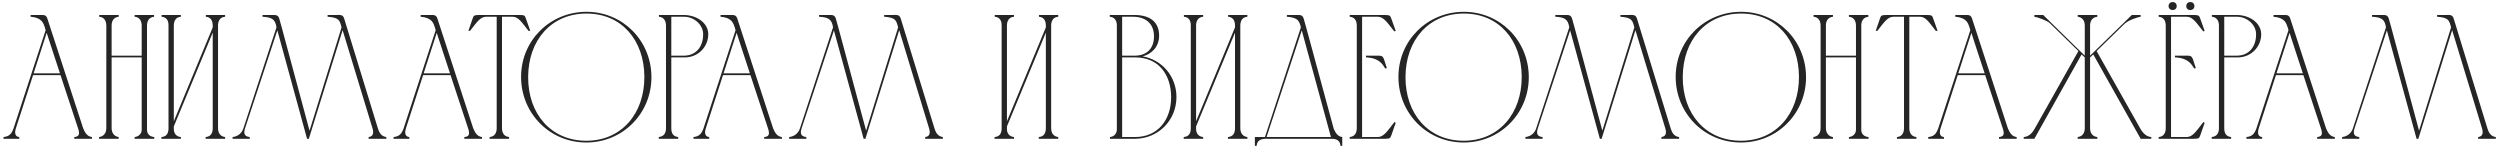
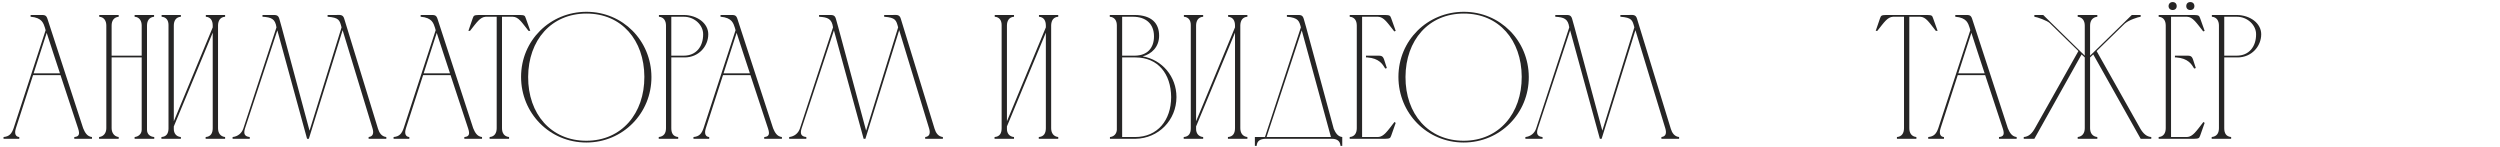
<svg xmlns="http://www.w3.org/2000/svg" width="424" height="25" viewBox="0 0 424 25" fill="none">
  <path d="M0.6 23.54V23.24C1.59 23.15 1.98 22.67 2.31 21.74L7.74 5.12L7.62 4.7C7.38 4.01 7.17 2.99 5.19 2.84V2.54C5.76 2.54 6.33 2.54 6.9 2.54C7.53 2.54 7.83 2.54 8.04 3.17L14.1 21.74C14.4 22.46 14.76 23.15 15.6 23.24V23.54H12.6V23.24C13.41 23.18 13.56 22.76 13.26 21.83C12.27 18.83 11.25 15.77 10.26 12.74H5.61L2.7 21.74C2.58 22.1 2.31 23.15 3.27 23.24V23.54H0.6ZM5.7 12.44H10.17C9.42 10.13 8.64 7.85 7.92 5.57L5.7 12.44Z" fill="#262525" />
  <path d="M16.801 23.24C17.611 23.15 18.031 22.52 18.031 21.74V4.34C18.031 3.56 17.671 2.9 16.831 2.84V2.54H20.131V2.84C19.291 2.93 18.931 3.53 18.931 4.34V9.44H24.031V4.34C24.031 3.56 23.671 2.9 22.831 2.84V2.54H26.131V2.84C25.291 2.93 24.931 3.53 24.931 4.34V22.01C24.931 22.73 25.411 23.18 26.161 23.24V23.54H22.831V23.24C23.491 23.18 24.031 22.7 24.031 22.01V9.74H18.931V21.74C18.931 22.49 19.351 23.15 20.131 23.24V23.54H16.801V23.24Z" fill="#262525" />
  <path d="M29.478 20.57L36.078 4.64V4.34C36.078 3.53 35.748 2.9 34.908 2.84V2.54H38.178V2.84C37.338 2.9 37.008 3.5 36.978 4.28V21.74C36.978 22.55 37.368 23.15 38.178 23.24V23.54H34.878V23.24C35.748 23.18 36.078 22.58 36.078 21.74V5.54L29.478 21.44V21.89C29.478 22.61 29.898 23.18 30.678 23.24V23.54H27.378V23.24C28.248 23.18 28.578 22.61 28.578 21.77V4.25C28.578 3.47 28.218 2.9 27.408 2.84V2.54H30.678V2.84C29.838 2.9 29.478 3.53 29.478 4.34V20.57Z" fill="#262525" />
  <path d="M52.379 23.54H52.078L47.038 5.15L41.548 21.8C41.279 22.67 41.459 23.15 42.358 23.24V23.54H39.449V23.24C40.319 23.15 41.008 22.61 41.279 21.77L46.889 4.64C46.678 3.17 45.989 2.93 44.519 2.84V2.54C45.059 2.54 45.569 2.54 45.989 2.54C46.769 2.54 47.158 2.48 47.368 3.17L47.788 4.67L52.498 22.16L57.928 4.64C57.599 3.41 57.508 2.99 55.559 2.84V2.54C56.069 2.54 56.608 2.54 57.029 2.54C57.629 2.54 58.169 2.42 58.379 3.17L64.109 21.83C64.319 22.52 64.709 23.15 65.519 23.24V23.54H62.519V23.24C63.358 23.15 63.389 22.46 63.178 21.77L58.108 5.12L52.379 23.54Z" fill="#262525" />
  <path d="M66.752 23.54V23.24C67.742 23.15 68.132 22.67 68.462 21.74L73.892 5.12L73.772 4.7C73.532 4.01 73.322 2.99 71.342 2.84V2.54C71.912 2.54 72.482 2.54 73.052 2.54C73.682 2.54 73.982 2.54 74.192 3.17L80.252 21.74C80.552 22.46 80.912 23.15 81.752 23.24V23.54H78.752V23.24C79.562 23.18 79.712 22.76 79.412 21.83C78.422 18.83 77.402 15.77 76.412 12.74H71.762L68.852 21.74C68.732 22.1 68.462 23.15 69.422 23.24V23.54H66.752ZM71.852 12.44H76.322C75.572 10.13 74.792 7.85 74.072 5.57L71.852 12.44Z" fill="#262525" />
  <path d="M84.239 21.74V2.84H82.379C81.419 2.9 80.879 3.77 79.709 5.24H79.439L80.159 3.14C80.339 2.6 80.429 2.57 81.239 2.54H88.139C88.949 2.57 89.009 2.6 89.189 3.14L89.939 5.24H89.639C88.469 3.77 87.959 2.87 86.969 2.84H85.139V21.74C85.139 22.55 85.499 23.15 86.339 23.24V23.54H83.039V23.24C83.879 23.18 84.239 22.55 84.239 21.74Z" fill="#262525" />
  <path d="M109.284 13.01C109.254 6.83 105.444 2.3 99.474 2.3C93.474 2.3 89.604 6.83 89.574 13.04C89.544 19.34 93.474 23.87 99.444 23.87C105.444 23.87 109.314 19.22 109.284 13.01ZM110.484 13.04C110.514 19.19 105.654 24.17 99.444 24.17C93.204 24.17 88.374 19.19 88.374 13.04C88.374 6.86 93.294 2 99.474 2C105.624 2 110.454 6.89 110.484 13.04Z" fill="#262525" />
  <path d="M111.753 2.84V2.54H115.983C118.263 2.57 120.123 3.95 120.123 5.81C120.123 7.85 118.503 9.74 116.103 9.74H113.853V21.74C113.853 22.58 114.153 23.15 115.023 23.24V23.54H111.723V23.24C112.593 23.15 112.953 22.58 112.953 21.74V4.31V4.34C112.953 3.56 112.593 2.9 111.753 2.84ZM115.983 2.84H113.853V9.44H115.983C118.053 9.44 119.253 7.91 119.253 5.84C119.283 4.28 117.813 2.84 115.983 2.84Z" fill="#262525" />
  <path d="M117.612 23.54V23.24C118.602 23.15 118.992 22.67 119.322 21.74L124.752 5.12L124.632 4.7C124.392 4.01 124.182 2.99 122.202 2.84V2.54C122.772 2.54 123.342 2.54 123.912 2.54C124.542 2.54 124.842 2.54 125.052 3.17L131.112 21.74C131.412 22.46 131.772 23.15 132.612 23.24V23.54H129.612V23.24C130.422 23.18 130.572 22.76 130.272 21.83C129.282 18.83 128.262 15.77 127.272 12.74H122.622L119.712 21.74C119.592 22.1 119.322 23.15 120.282 23.24V23.54H117.612ZM122.712 12.44H127.182C126.432 10.13 125.652 7.85 124.932 5.57L122.712 12.44Z" fill="#262525" />
  <path d="M146.773 23.54H146.473L141.433 5.15L135.943 21.8C135.673 22.67 135.853 23.15 136.753 23.24V23.54H133.843V23.24C134.713 23.15 135.403 22.61 135.673 21.77L141.283 4.64C141.073 3.17 140.383 2.93 138.913 2.84V2.54C139.453 2.54 139.963 2.54 140.383 2.54C141.163 2.54 141.553 2.48 141.763 3.17L142.183 4.67L146.893 22.16L152.323 4.64C151.993 3.41 151.903 2.99 149.953 2.84V2.54C150.463 2.54 151.003 2.54 151.423 2.54C152.023 2.54 152.563 2.42 152.773 3.17L158.503 21.83C158.713 22.52 159.103 23.15 159.913 23.24V23.54H156.913V23.24C157.753 23.15 157.783 22.46 157.573 21.77L152.503 5.12L146.773 23.54Z" fill="#262525" />
  <path d="M170.777 20.57L177.377 4.64V4.34C177.377 3.53 177.047 2.9 176.207 2.84V2.54H179.477V2.84C178.637 2.9 178.307 3.5 178.277 4.28V21.74C178.277 22.55 178.667 23.15 179.477 23.24V23.54H176.177V23.24C177.047 23.18 177.377 22.58 177.377 21.74V5.54L170.777 21.44V21.89C170.777 22.61 171.197 23.18 171.977 23.24V23.54H168.677V23.24C169.547 23.18 169.877 22.61 169.877 21.77V4.25C169.877 3.47 169.517 2.9 168.707 2.84V2.54H171.977V2.84C171.137 2.9 170.777 3.53 170.777 4.34V20.57Z" fill="#262525" />
  <path d="M192.567 23.54H188.247V23.24C188.907 23.18 189.357 22.73 189.417 22.04V4.31C189.417 3.53 189.057 2.9 188.217 2.84V2.54H192.447C195.327 2.57 196.587 3.95 196.587 6.05C196.587 7.97 195.297 9.17 193.797 9.56C197.097 10.13 199.527 12.98 199.527 16.46C199.527 20.36 196.497 23.48 192.567 23.54ZM190.317 9.44H192.507C194.607 9.41 195.717 8.12 195.717 6.17C195.717 3.98 194.277 2.84 192.147 2.84H190.317V9.44ZM192.507 23.24C196.317 23.24 198.627 20.39 198.627 16.46C198.597 12.5 196.377 9.74 192.567 9.74C191.817 9.74 191.037 9.74 190.317 9.74V23.24H192.507Z" fill="#262525" />
  <path d="M202.857 20.57L209.457 4.64V4.34C209.457 3.53 209.127 2.9 208.287 2.84V2.54H211.557V2.84C210.717 2.9 210.387 3.5 210.357 4.28V21.74C210.357 22.55 210.747 23.15 211.557 23.24V23.54H208.257V23.24C209.127 23.18 209.457 22.58 209.457 21.74V5.54L202.857 21.44V21.89C202.857 22.61 203.277 23.18 204.057 23.24V23.54H200.757V23.24C201.627 23.18 201.957 22.61 201.957 21.77V4.25C201.957 3.47 201.597 2.9 200.787 2.84V2.54H204.057V2.84C203.217 2.9 202.857 3.53 202.857 4.34V20.57Z" fill="#262525" />
  <path d="M212.827 24.74V23.24H214.537L220.627 4.64C220.357 3.62 220.237 2.99 218.257 2.84V2.54C218.797 2.54 219.307 2.54 219.727 2.54C220.537 2.54 220.897 2.48 221.107 3.17L221.527 4.64L226.207 21.86C226.507 22.52 226.867 23.15 227.647 23.24V24.74H227.347C227.287 23.87 226.717 23.54 225.877 23.54H214.597C213.757 23.57 213.187 23.87 213.127 24.74H212.827ZM220.777 5.15L214.807 23.24H225.727L220.777 5.15Z" fill="#262525" />
  <path d="M228.911 2.54H234.881C235.661 2.57 235.781 2.6 235.961 3.14L236.711 5.24L236.471 5.33C235.301 3.86 234.701 2.87 233.711 2.84H231.011V23.24H233.711C234.701 23.21 235.331 22.19 236.501 20.69L236.711 20.84L235.961 22.97C235.781 23.48 235.691 23.51 234.911 23.54H228.911V23.24C229.751 23.18 230.111 22.55 230.111 21.74V4.34C230.111 3.53 229.751 2.9 228.911 2.84V2.54ZM231.671 9.44H231.911C232.451 9.44 232.931 9.44 233.351 9.44C234.161 9.44 234.491 9.38 234.731 10.07L235.211 11.54L234.941 11.63C234.491 10.88 233.891 9.89 231.911 9.74H231.671V9.44Z" fill="#262525" />
  <path d="M258.083 13.01C258.053 6.83 254.243 2.3 248.273 2.3C242.273 2.3 238.403 6.83 238.373 13.04C238.343 19.34 242.273 23.87 248.243 23.87C254.243 23.87 258.113 19.22 258.083 13.01ZM259.283 13.04C259.313 19.19 254.453 24.17 248.243 24.17C242.003 24.17 237.173 19.19 237.173 13.04C237.173 6.86 242.093 2 248.273 2C254.423 2 259.253 6.89 259.283 13.04Z" fill="#262525" />
  <path d="M271.636 23.54H271.336L266.296 5.15L260.806 21.8C260.536 22.67 260.716 23.15 261.616 23.24V23.54H258.706V23.24C259.576 23.15 260.266 22.61 260.536 21.77L266.146 4.64C265.936 3.17 265.246 2.93 263.776 2.84V2.54C264.316 2.54 264.826 2.54 265.246 2.54C266.026 2.54 266.416 2.48 266.626 3.17L267.046 4.67L271.756 22.16L277.186 4.64C276.856 3.41 276.766 2.99 274.816 2.84V2.54C275.326 2.54 275.866 2.54 276.286 2.54C276.886 2.54 277.426 2.42 277.636 3.17L283.366 21.83C283.576 22.52 283.966 23.15 284.776 23.24V23.54H281.776V23.24C282.616 23.15 282.646 22.46 282.436 21.77L277.366 5.12L271.636 23.54Z" fill="#262525" />
-   <path d="M305.105 13.01C305.075 6.83 301.265 2.3 295.295 2.3C289.295 2.3 285.425 6.83 285.395 13.04C285.365 19.34 289.295 23.87 295.265 23.87C301.265 23.87 305.135 19.22 305.105 13.01ZM306.305 13.04C306.335 19.19 301.475 24.17 295.265 24.17C289.025 24.17 284.195 19.19 284.195 13.04C284.195 6.86 289.115 2 295.295 2C301.445 2 306.275 6.89 306.305 13.04Z" fill="#262525" />
-   <path d="M307.543 23.24C308.353 23.15 308.773 22.52 308.773 21.74V4.34C308.773 3.56 308.413 2.9 307.573 2.84V2.54H310.873V2.84C310.033 2.93 309.673 3.53 309.673 4.34V9.44H314.773V4.34C314.773 3.56 314.413 2.9 313.573 2.84V2.54H316.873V2.84C316.033 2.93 315.673 3.53 315.673 4.34V22.01C315.673 22.73 316.153 23.18 316.903 23.24V23.54H313.573V23.24C314.233 23.18 314.773 22.7 314.773 22.01V9.74H309.673V21.74C309.673 22.49 310.093 23.15 310.873 23.24V23.54H307.543V23.24Z" fill="#262525" />
  <path d="M322.92 21.74V2.84H321.06C320.1 2.9 319.56 3.77 318.39 5.24H318.12L318.84 3.14C319.02 2.6 319.11 2.57 319.92 2.54H326.82C327.63 2.57 327.69 2.6 327.87 3.14L328.62 5.24H328.32C327.15 3.77 326.64 2.87 325.65 2.84H323.82V21.74C323.82 22.55 324.18 23.15 325.02 23.24V23.54H321.72V23.24C322.56 23.18 322.92 22.55 322.92 21.74Z" fill="#262525" />
  <path d="M327.026 23.54V23.24C328.016 23.15 328.406 22.67 328.736 21.74L334.166 5.12L334.046 4.7C333.806 4.01 333.596 2.99 331.616 2.84V2.54C332.186 2.54 332.756 2.54 333.326 2.54C333.956 2.54 334.256 2.54 334.466 3.17L340.526 21.74C340.826 22.46 341.186 23.15 342.026 23.24V23.54H339.026V23.24C339.836 23.18 339.986 22.76 339.686 21.83C338.696 18.83 337.676 15.77 336.686 12.74H332.036L329.126 21.74C329.006 22.1 328.736 23.15 329.696 23.24V23.54H327.026ZM332.126 12.44H336.596C335.846 10.13 335.066 7.85 334.346 5.57L332.126 12.44Z" fill="#262525" />
  <path d="M343.227 23.54V23.24C344.067 23.18 344.637 22.64 345.147 21.71L352.497 8.66L347.637 3.92C347.217 3.5 345.447 2.87 345.027 2.84V2.54H346.527L353.577 9.44V4.34C353.577 3.53 353.187 2.93 352.377 2.84V2.54H355.707V2.84C354.867 2.93 354.477 3.53 354.477 4.34V9.44L361.557 2.54H363.057V2.84C362.667 2.87 360.957 3.44 360.447 3.95V3.92L355.587 8.66L363.027 21.86C363.507 22.67 364.077 23.18 364.857 23.24V23.54H363.057L355.017 9.23L354.477 9.74V21.74C354.477 22.55 354.867 23.15 355.707 23.24V23.54H352.377V23.24C353.187 23.15 353.577 22.55 353.577 21.74V9.74L353.037 9.23L345.027 23.54H343.227Z" fill="#262525" />
  <path d="M366.109 2.54H372.079C372.859 2.57 372.979 2.6 373.159 3.14L373.909 5.24L373.669 5.33C372.499 3.86 371.899 2.87 370.909 2.84H368.209V23.24H370.909C371.899 23.21 372.529 22.19 373.699 20.69L373.909 20.84L373.159 22.97C372.979 23.48 372.889 23.51 372.109 23.54H366.109V23.24C366.949 23.18 367.309 22.55 367.309 21.74V4.34C367.309 3.53 366.949 2.9 366.109 2.84V2.54ZM368.869 9.44H369.109C369.649 9.44 370.129 9.44 370.549 9.44C371.359 9.44 371.689 9.38 371.929 10.07L372.409 11.54L372.139 11.63C371.689 10.88 371.089 9.89 369.109 9.74H368.869V9.44ZM367.789 1.04C367.789 1.43 368.089 1.7 368.479 1.7C368.899 1.7 369.169 1.43 369.169 1.04C369.169 0.62 368.899 0.35 368.479 0.35C368.089 0.35 367.789 0.62 367.789 1.04ZM370.789 1.04C370.789 1.43 371.059 1.7 371.479 1.7C371.899 1.7 372.169 1.43 372.169 1.04C372.169 0.62 371.899 0.35 371.479 0.35C371.059 0.35 370.789 0.62 370.789 1.04Z" fill="#262525" />
  <path d="M375.132 2.84V2.54H379.362C381.642 2.57 383.502 3.95 383.502 5.81C383.502 7.85 381.882 9.74 379.482 9.74H377.232V21.74C377.232 22.58 377.532 23.15 378.402 23.24V23.54H375.102V23.24C375.972 23.15 376.332 22.58 376.332 21.74V4.31V4.34C376.332 3.56 375.972 2.9 375.132 2.84ZM379.362 2.84H377.232V9.44H379.362C381.432 9.44 382.632 7.91 382.632 5.84C382.662 4.28 381.192 2.84 379.362 2.84Z" fill="#262525" />
-   <path d="M380.991 23.54V23.24C381.981 23.15 382.371 22.67 382.701 21.74L388.131 5.12L388.011 4.7C387.771 4.01 387.561 2.99 385.581 2.84V2.54C386.151 2.54 386.721 2.54 387.291 2.54C387.921 2.54 388.221 2.54 388.431 3.17L394.491 21.74C394.791 22.46 395.151 23.15 395.991 23.24V23.54H392.991V23.24C393.801 23.18 393.951 22.76 393.651 21.83C392.661 18.83 391.641 15.77 390.651 12.74H386.001L383.091 21.74C382.971 22.1 382.701 23.15 383.661 23.24V23.54H380.991ZM386.091 12.44H390.561C389.811 10.13 389.031 7.85 388.311 5.57L386.091 12.44Z" fill="#262525" />
-   <path d="M410.152 23.54H409.852L404.812 5.15L399.322 21.8C399.052 22.67 399.232 23.15 400.132 23.24V23.54H397.222V23.24C398.092 23.15 398.782 22.61 399.052 21.77L404.662 4.64C404.452 3.17 403.762 2.93 402.292 2.84V2.54C402.832 2.54 403.342 2.54 403.762 2.54C404.542 2.54 404.932 2.48 405.142 3.17L405.562 4.67L410.272 22.16L415.702 4.64C415.372 3.41 415.282 2.99 413.332 2.84V2.54C413.842 2.54 414.382 2.54 414.802 2.54C415.402 2.54 415.942 2.42 416.152 3.17L421.882 21.83C422.092 22.52 422.482 23.15 423.292 23.24V23.54H420.292V23.24C421.132 23.15 421.162 22.46 420.952 21.77L415.882 5.12L410.152 23.54Z" fill="#262525" />
</svg>